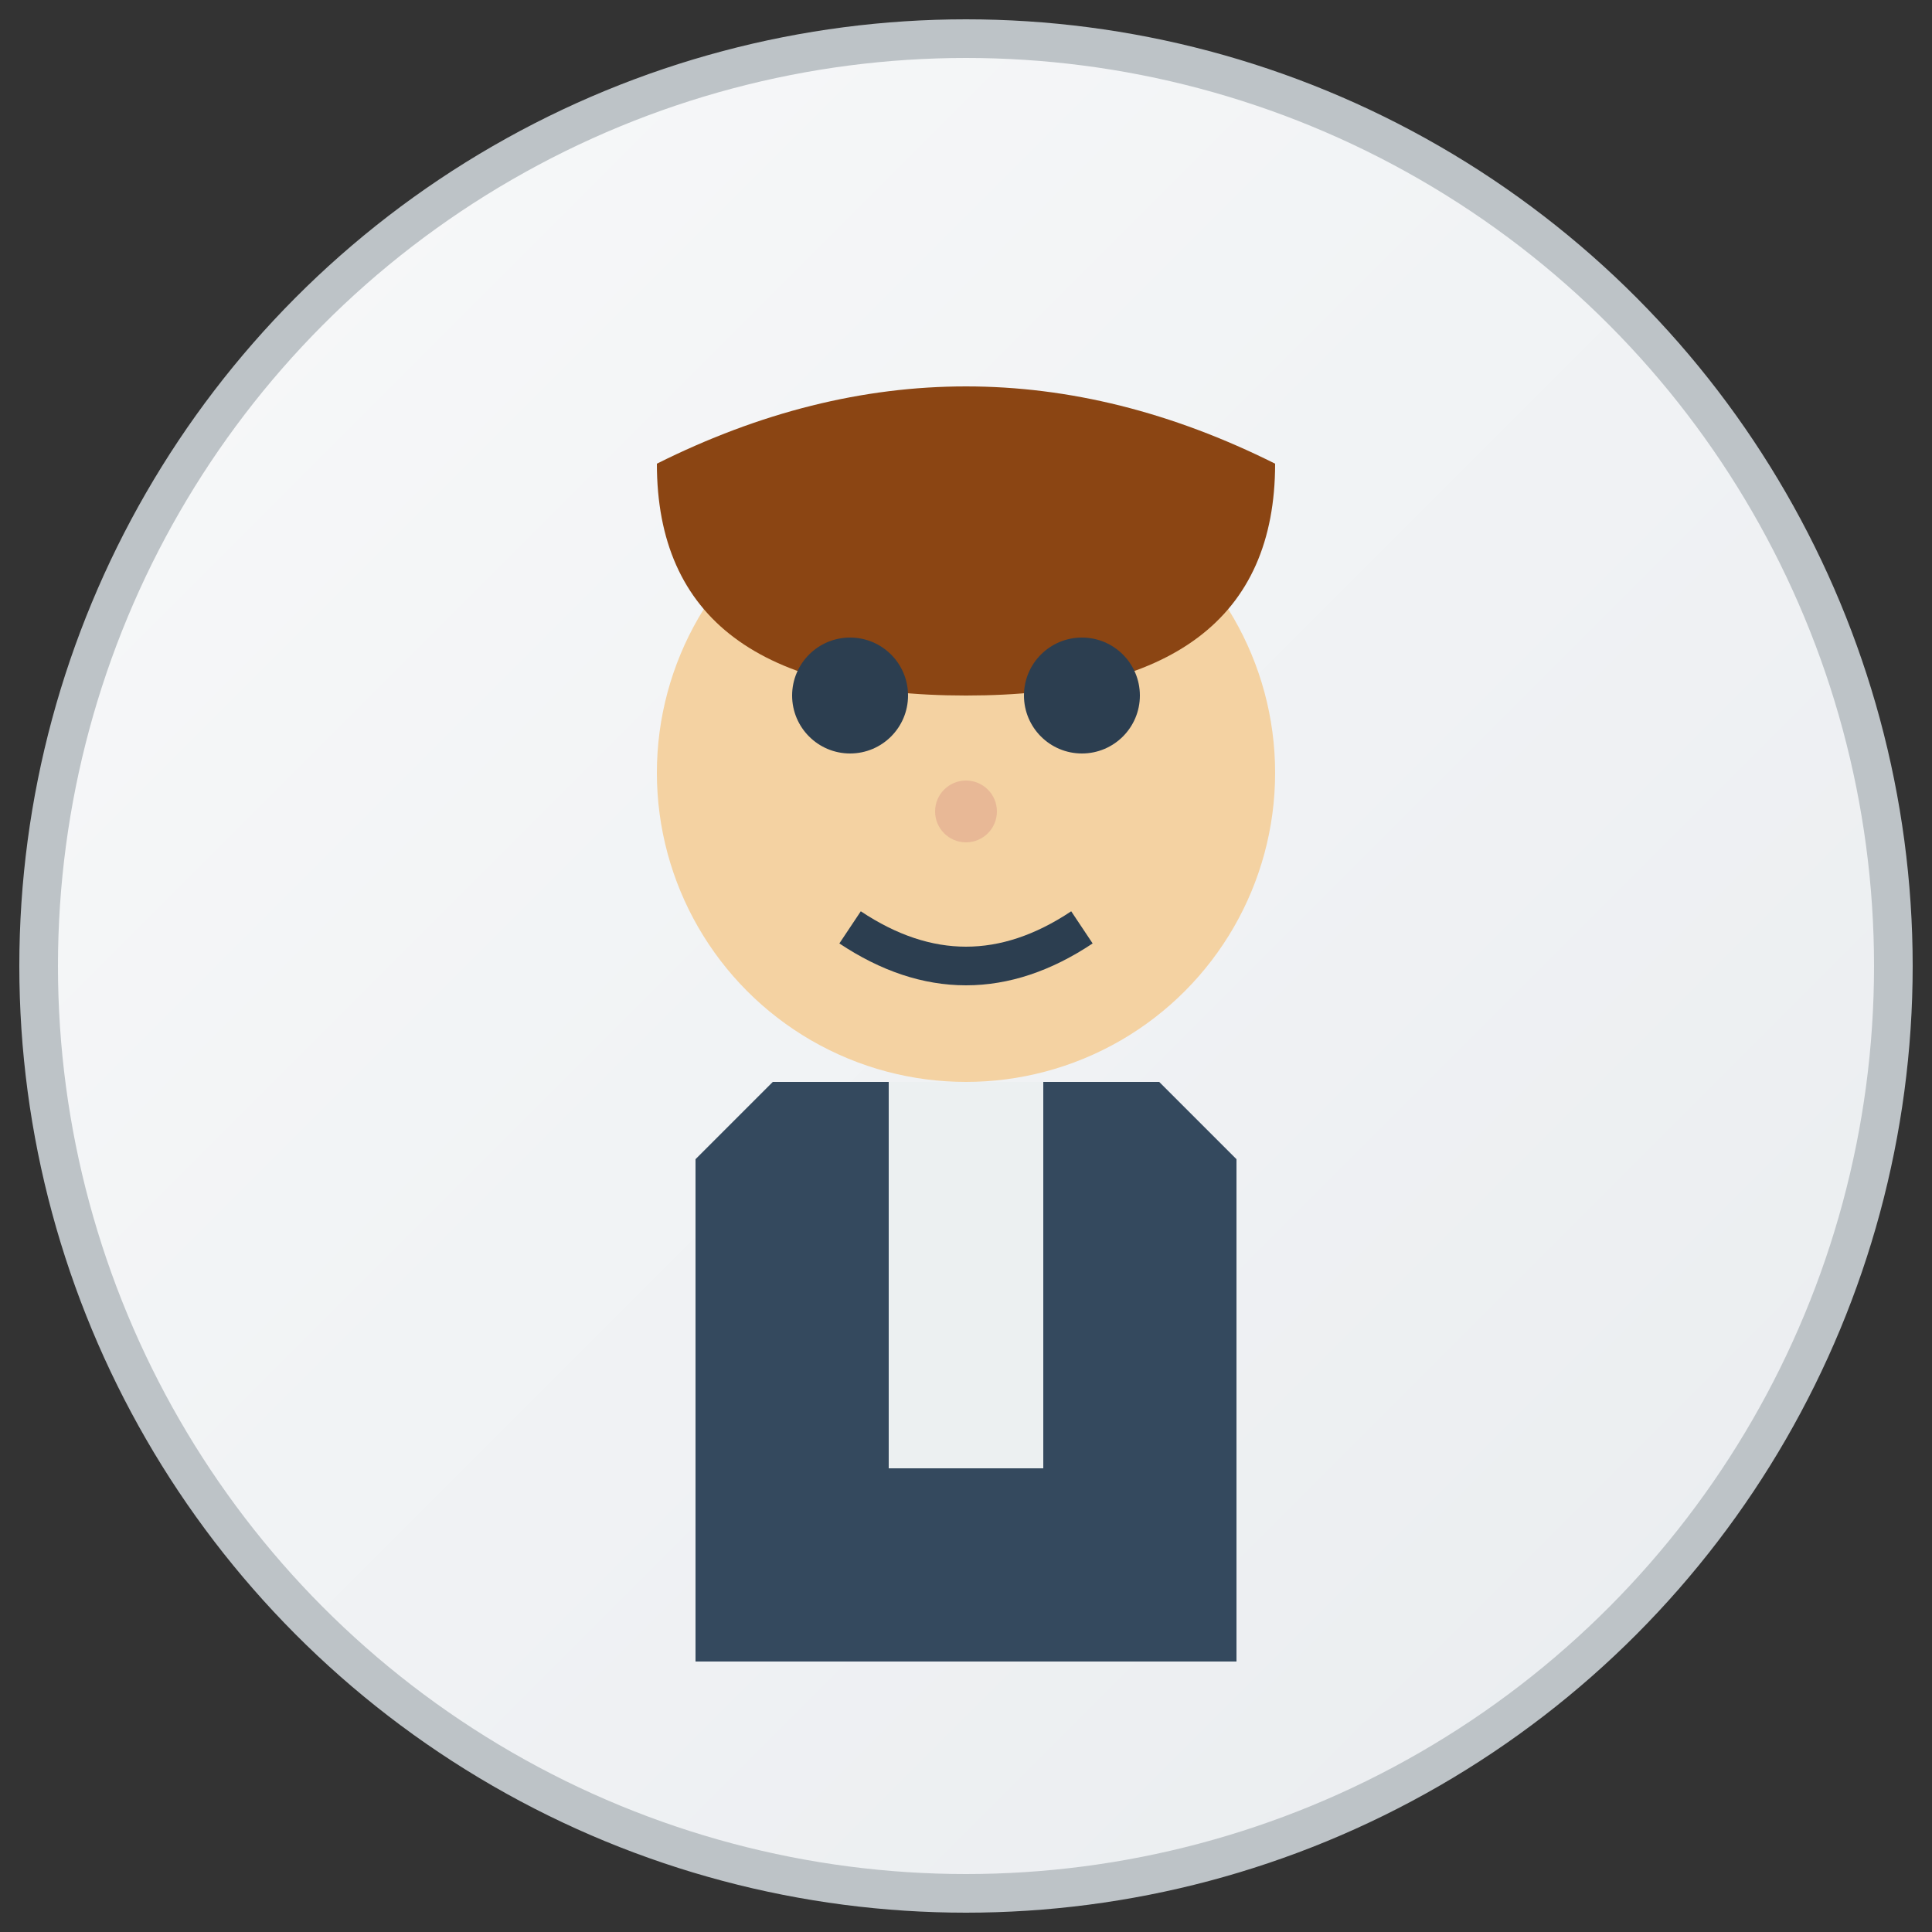
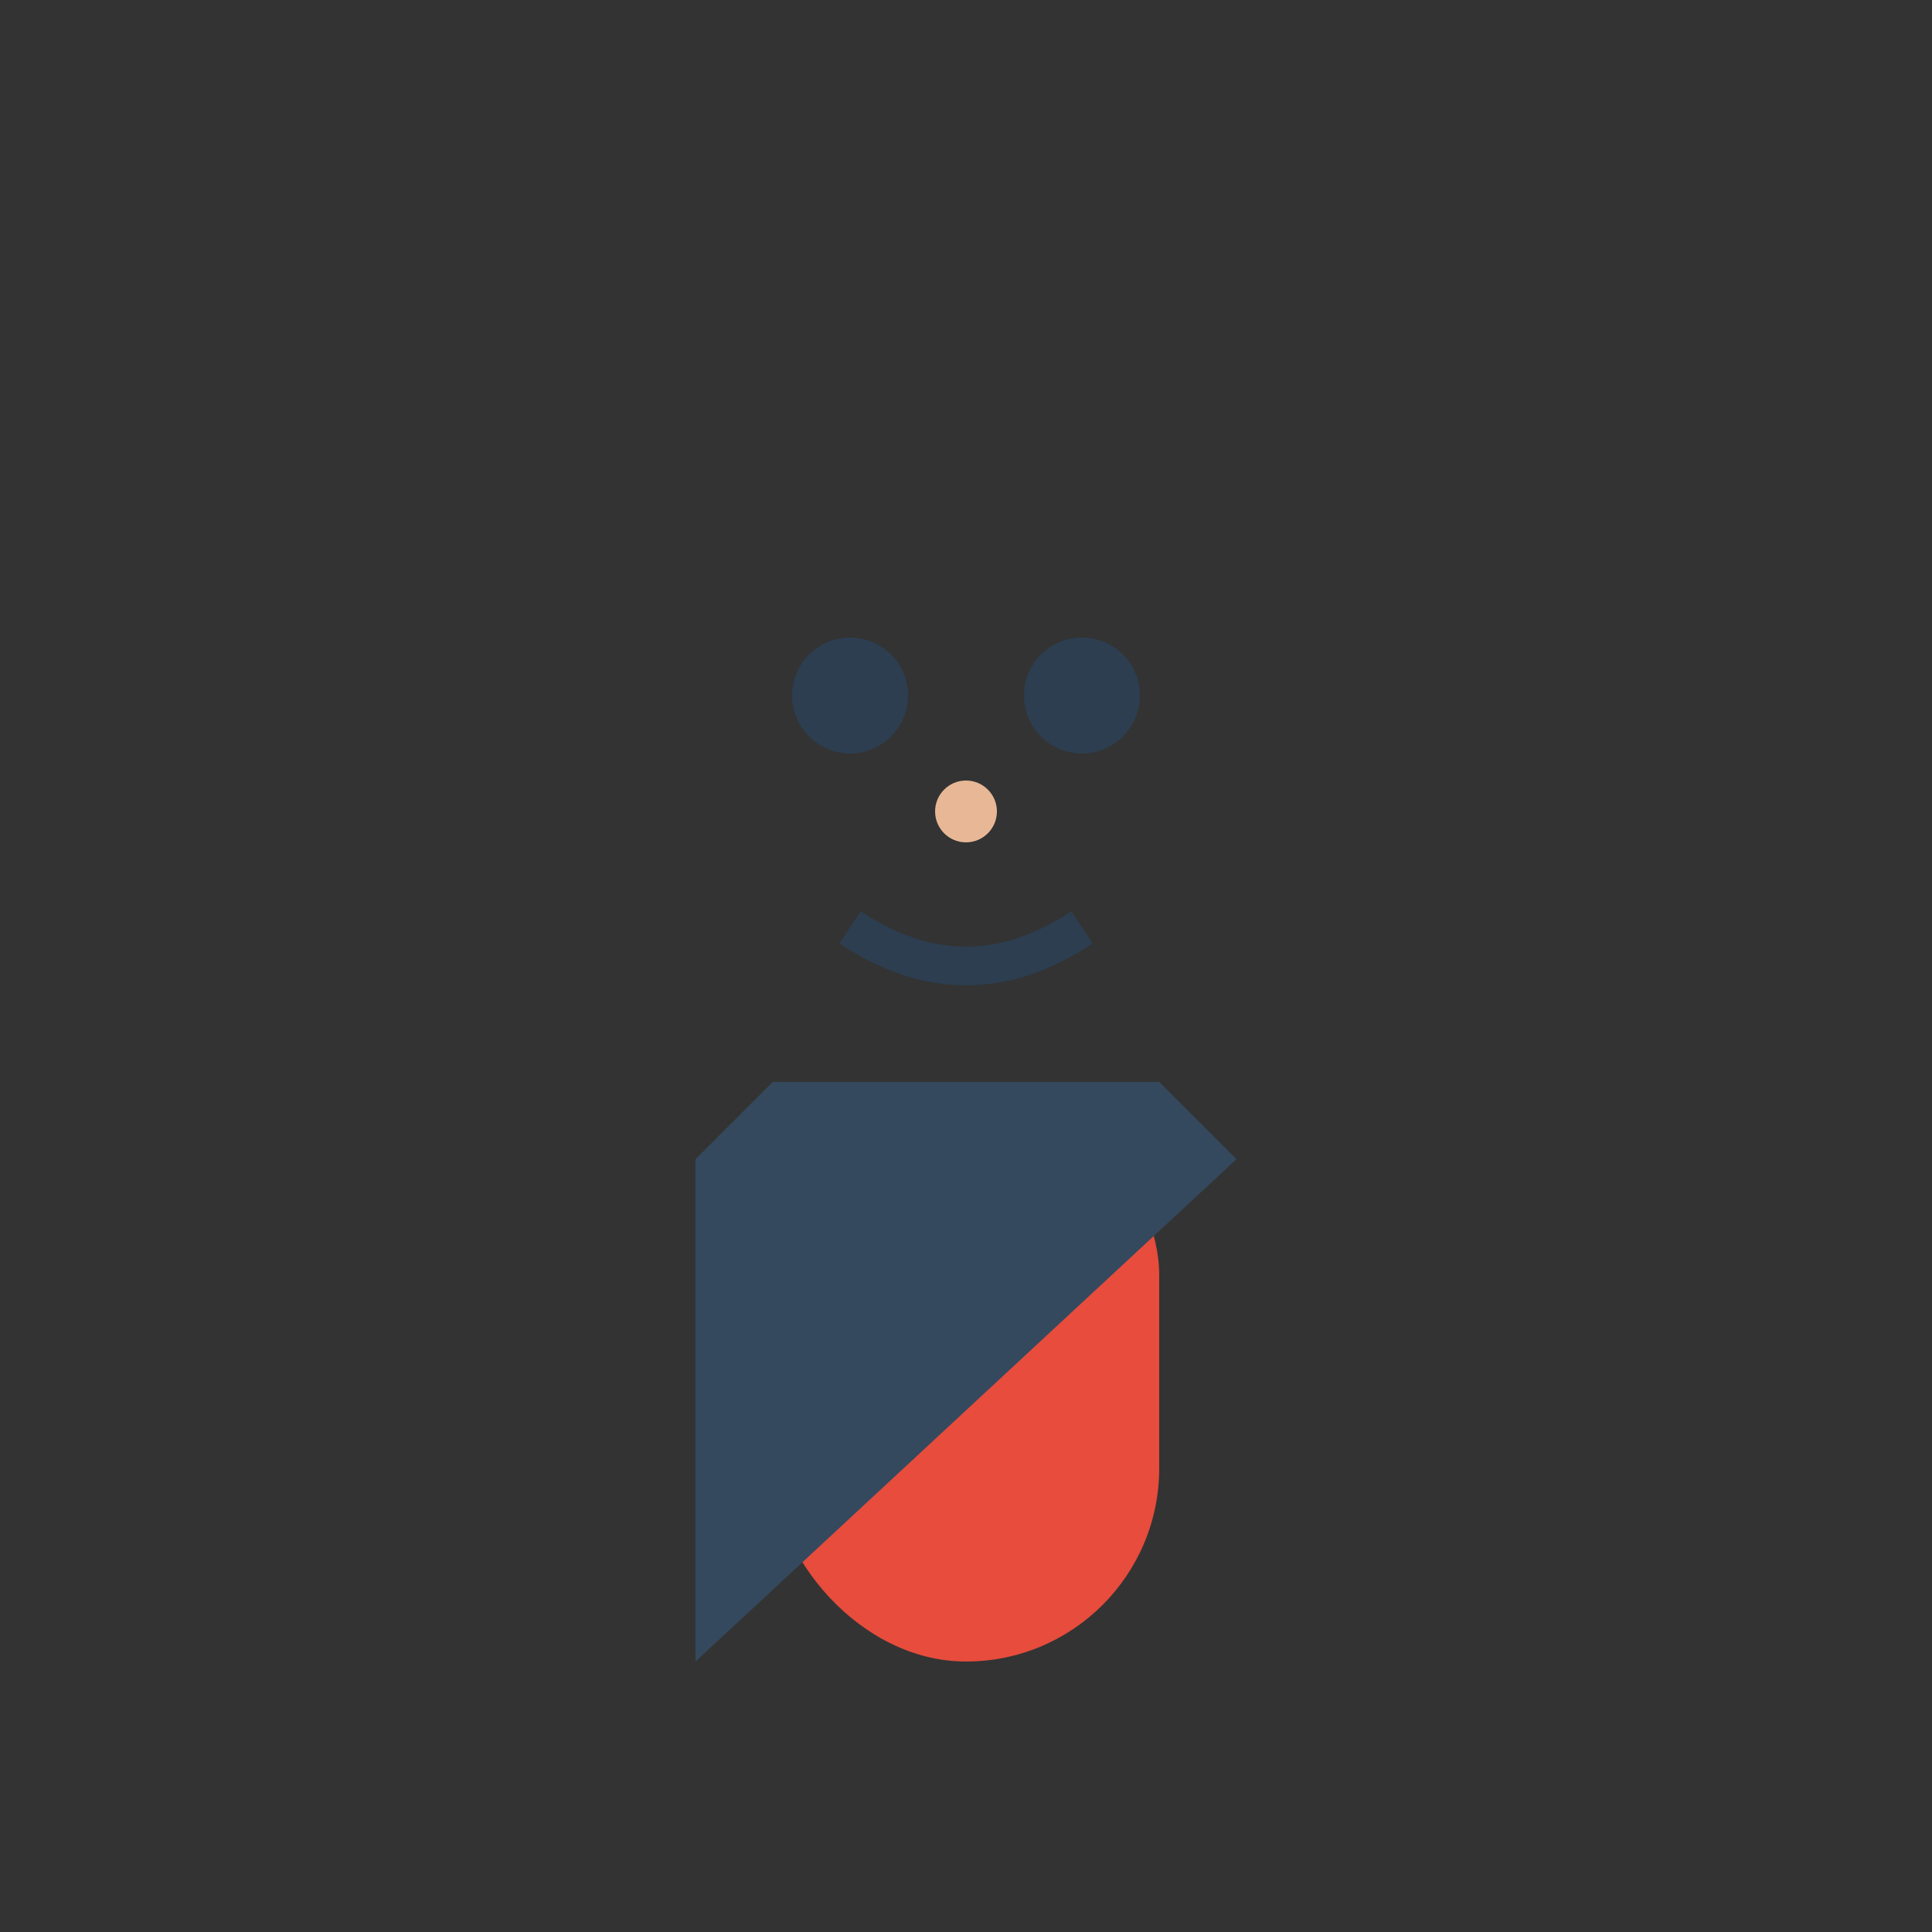
<svg xmlns="http://www.w3.org/2000/svg" width="50" height="50" viewBox="0 0 50 50">
  <rect x="0" y="0" width="50" height="50" fill="#333333" stroke="none" />
  <defs>
    <linearGradient id="avatarGradient1" x1="0%" y1="0%" x2="100%" y2="100%">
      <stop offset="0%" style="stop-color:#f8f9fa;stop-opacity:1" />
      <stop offset="100%" style="stop-color:#e9ecef;stop-opacity:1" />
    </linearGradient>
  </defs>
-   <circle cx="25" cy="25" r="24" fill="url(#avatarGradient1)" stroke="#bdc3c7" stroke-width="1" />
-   <circle cx="25" cy="20" r="8" fill="#f4d2a2" />
-   <path d="M17 12 Q25 8 33 12 Q33 18 25 18 Q17 18 17 12" fill="#8B4513" />
  <circle cx="22" cy="18" r="1.5" fill="#2c3e50" />
  <circle cx="28" cy="18" r="1.5" fill="#2c3e50" />
  <circle cx="25" cy="21" r="0.8" fill="#e8b896" />
  <path d="M22 24 Q25 26 28 24" stroke="#2c3e50" stroke-width="1" fill="none" />
  <rect x="20" y="28" width="10" height="15" fill="#e74c3c" rx="5" />
-   <path d="M18 30 L20 28 L30 28 L32 30 L32 43 L18 43 Z" fill="#34495e" />
-   <rect x="23" y="28" width="4" height="10" fill="#ecf0f1" />
+   <path d="M18 30 L20 28 L30 28 L32 30 L18 43 Z" fill="#34495e" />
</svg>